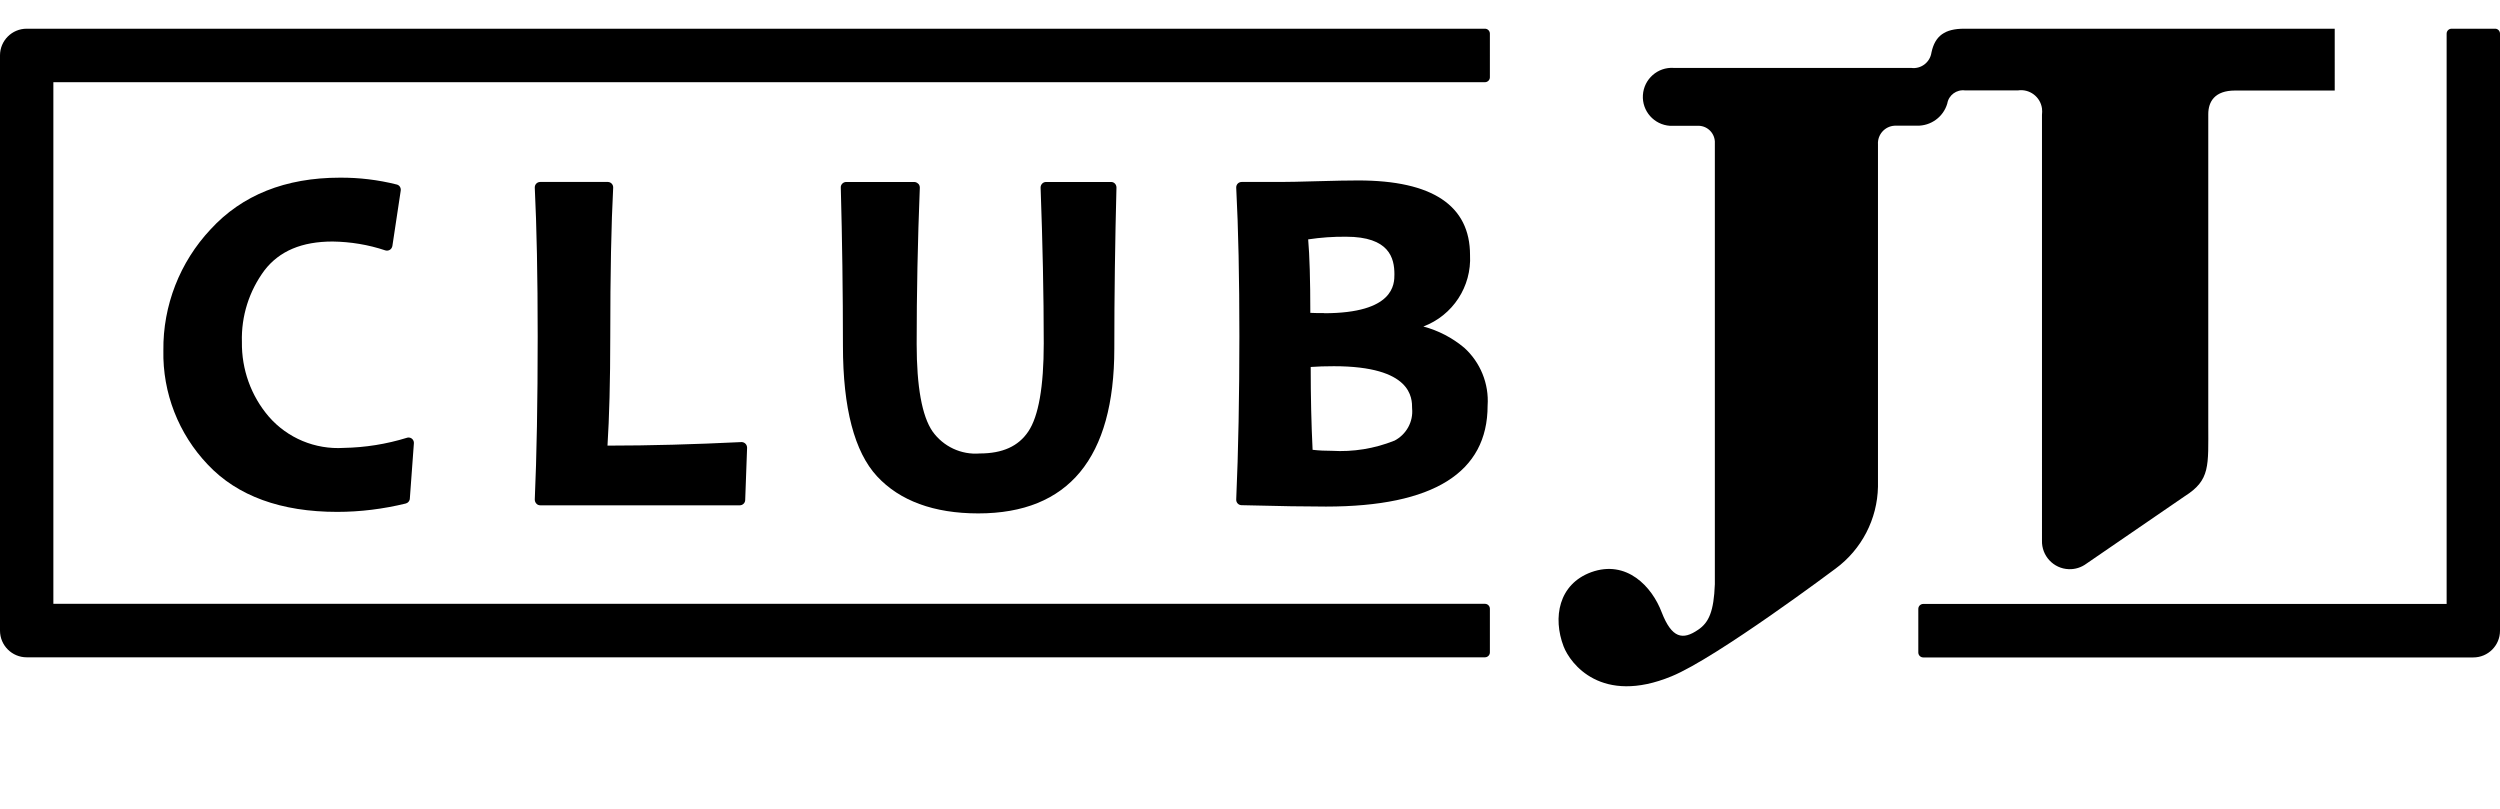
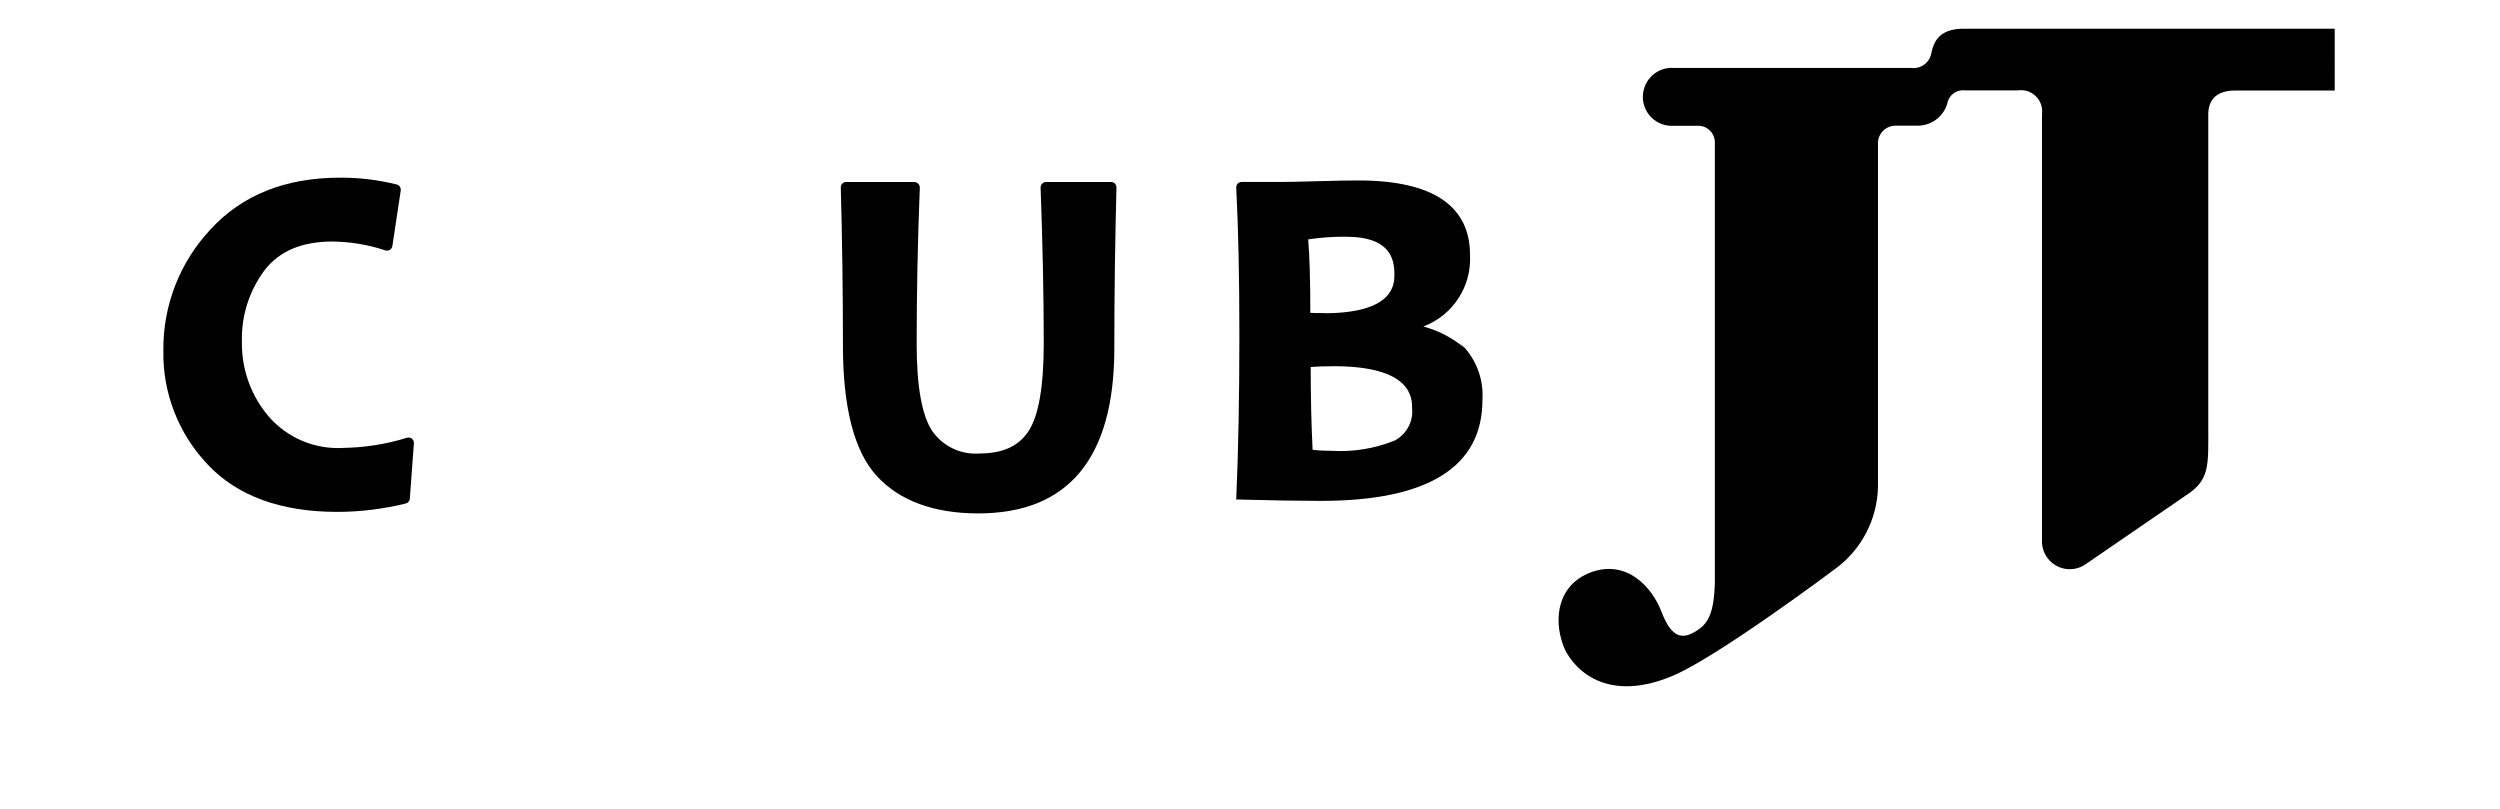
<svg xmlns="http://www.w3.org/2000/svg" id="_イヤー_2" viewBox="0 0 197.7 64">
  <defs>
    <style>.cls-1{fill:none;}</style>
  </defs>
  <g id="_イヤー_1-2">
    <rect class="cls-1" width="197.7" height="64" />
    <g>
      <path id="d" d="M26.31,19.1c1.41,.02,2.82,.25,4.16,.7,.23,.07,.47-.05,.54-.28,0-.02,.01-.04,.02-.07l.66-4.38c.03-.22-.1-.43-.32-.48-1.47-.37-2.98-.55-4.49-.54-4.31,0-7.75,1.38-10.23,4.09-2.43,2.59-3.77,6.02-3.73,9.57-.07,3.36,1.2,6.61,3.52,9.04,2.34,2.48,5.79,3.73,10.23,3.73,1.82,0,3.64-.23,5.41-.66,.18-.04,.32-.2,.33-.39l.32-4.37c.02-.24-.16-.45-.4-.46-.05,0-.1,0-.15,.02-1.62,.5-3.3,.77-5,.8-2.25,.14-4.44-.77-5.92-2.47-1.41-1.64-2.16-3.74-2.13-5.91-.06-2.04,.57-4.03,1.79-5.67,1.18-1.52,2.94-2.27,5.39-2.27Z" />
-       <path id="e" d="M42.42,39.83c.08,.09,.19,.13,.31,.13h15.77c.23,0,.42-.18,.43-.41l.15-4.14c0-.24-.18-.44-.42-.45h-.04c-3.69,.18-7.24,.28-10.58,.28,.14-2.19,.22-5.1,.22-8.64,0-4.96,.08-8.92,.23-11.76,.01-.24-.17-.44-.41-.45h-5.36c-.24,0-.43,.19-.43,.43v.02c.15,3.07,.23,7.03,.23,11.76,0,5.16-.08,9.5-.23,12.9,0,.12,.04,.23,.12,.32h.01Z" />
      <path id="f" d="M72.6,14.52c-.08-.08-.19-.13-.31-.13h-5.37c-.12,0-.23,.05-.31,.13s-.13,.2-.12,.31c.11,4.08,.17,8.3,.17,12.53,0,4.91,.91,8.38,2.7,10.31s4.49,2.93,8,2.93c7.14,0,10.76-4.39,10.76-13.03,0-4.21,.06-8.5,.17-12.74,0-.24-.18-.44-.42-.44h-5.15c-.24,0-.43,.2-.43,.44h0c.16,4.35,.25,8.5,.25,12.33,0,3.41-.41,5.76-1.22,6.96-.78,1.17-2.04,1.74-3.84,1.74-1.47,.12-2.89-.55-3.74-1.75-.83-1.21-1.25-3.54-1.25-6.91,0-3.96,.08-8.12,.25-12.36,0-.12-.04-.23-.12-.31h-.02Z" />
-       <path id="g" d="M115.79,27.5c-.94-.79-2.04-1.36-3.23-1.68,2.33-.88,3.82-3.16,3.69-5.65,0-3.91-2.97-5.9-8.84-5.9-.77,0-1.85,.02-3.23,.06-1.37,.04-2.34,.06-2.92,.06h-3.07c-.24,0-.43,.19-.43,.43v.02c.17,3.23,.25,7.19,.25,11.76s-.08,9.11-.25,12.9c-.01,.24,.17,.44,.41,.45h0c3.01,.08,5.26,.11,6.69,.11,8.49,0,12.78-2.69,12.78-7.98,.12-1.73-.57-3.43-1.86-4.59h.01Zm-11.08-2.74c-.38,0-.74,0-1.09-.02,0-2.6-.06-4.55-.17-5.81,.99-.15,2-.22,3-.21,3.42,0,3.82,1.69,3.82,2.97,0,.76,0,3.08-5.56,3.08h0Zm5.55,10.09c-1.57,.63-3.26,.9-4.94,.8-.51,0-1.02-.02-1.52-.08-.1-2.01-.15-4.21-.15-6.55,.53-.04,1.15-.06,1.83-.06,6.19,0,6.19,2.52,6.19,3.34,.1,1.06-.46,2.06-1.4,2.55h-.01Z" />
-       <path id="h" d="M117.43,2.27H2.11C.94,2.27,0,3.22,0,4.38V49.87c0,1.17,.95,2.11,2.11,2.11H117.43c.21,0,.39-.17,.39-.39v-3.45c0-.21-.17-.39-.39-.39H4.22V6.5H117.43c.21,0,.39-.17,.39-.39h0V2.66c0-.21-.17-.39-.39-.39h0Z" />
-       <path id="i" d="M197.33,2.27h-3.46c-.21,0-.39,.17-.39,.39V47.76h-41.39c-.21,0-.39,.17-.39,.39v3.45c0,.21,.17,.39,.39,.39h43.5c1.17,0,2.11-.95,2.11-2.11V2.66c0-.21-.17-.39-.38-.39h.01Z" />
+       <path id="g" d="M115.79,27.5c-.94-.79-2.04-1.36-3.23-1.68,2.33-.88,3.82-3.16,3.69-5.65,0-3.91-2.97-5.9-8.84-5.9-.77,0-1.85,.02-3.23,.06-1.37,.04-2.34,.06-2.92,.06h-3.07c-.24,0-.43,.19-.43,.43v.02c.17,3.23,.25,7.19,.25,11.76s-.08,9.11-.25,12.9h0c3.01,.08,5.26,.11,6.69,.11,8.49,0,12.78-2.69,12.78-7.98,.12-1.73-.57-3.43-1.86-4.59h.01Zm-11.08-2.74c-.38,0-.74,0-1.09-.02,0-2.6-.06-4.55-.17-5.81,.99-.15,2-.22,3-.21,3.42,0,3.82,1.69,3.82,2.97,0,.76,0,3.08-5.56,3.08h0Zm5.55,10.09c-1.57,.63-3.26,.9-4.94,.8-.51,0-1.02-.02-1.52-.08-.1-2.01-.15-4.21-.15-6.55,.53-.04,1.15-.06,1.83-.06,6.19,0,6.19,2.52,6.19,3.34,.1,1.06-.46,2.06-1.4,2.55h-.01Z" />
      <path id="j" d="M155.33,2.27c-1.53,0-2.31,.56-2.59,1.88-.11,.78-.83,1.33-1.61,1.22h-18.78c-1.26-.08-2.35,.88-2.43,2.15-.08,1.26,.88,2.35,2.15,2.43h2.14c.73-.05,1.35,.5,1.4,1.23V46.2c-.08,2.14-.47,3.03-1.32,3.6-1.22,.84-2.08,.68-2.88-1.37-.77-2.05-2.78-4.19-5.58-3.18-2.58,.95-3.05,3.59-2.18,5.87,.53,1.37,2.99,4.65,8.54,2.36,3.55-1.45,12.96-8.51,12.96-8.51,2.07-1.52,3.31-3.92,3.36-6.48V11.42c-.05-.77,.54-1.44,1.32-1.48h1.75c1.11,.03,2.1-.69,2.41-1.75,.11-.67,.74-1.13,1.41-1.04h4.17c.92-.14,1.78,.5,1.91,1.42,.02,.17,.02,.34,0,.51V42.74c-.04,1.21,.91,2.23,2.12,2.27,.5,.02,1-.14,1.4-.44l7.77-5.33c2.03-1.28,1.86-2.39,1.86-5.66V9.03c0-.99,.51-1.87,2.11-1.87h7.89V2.27h-29.3Z" />
    </g>
  </g>
</svg>